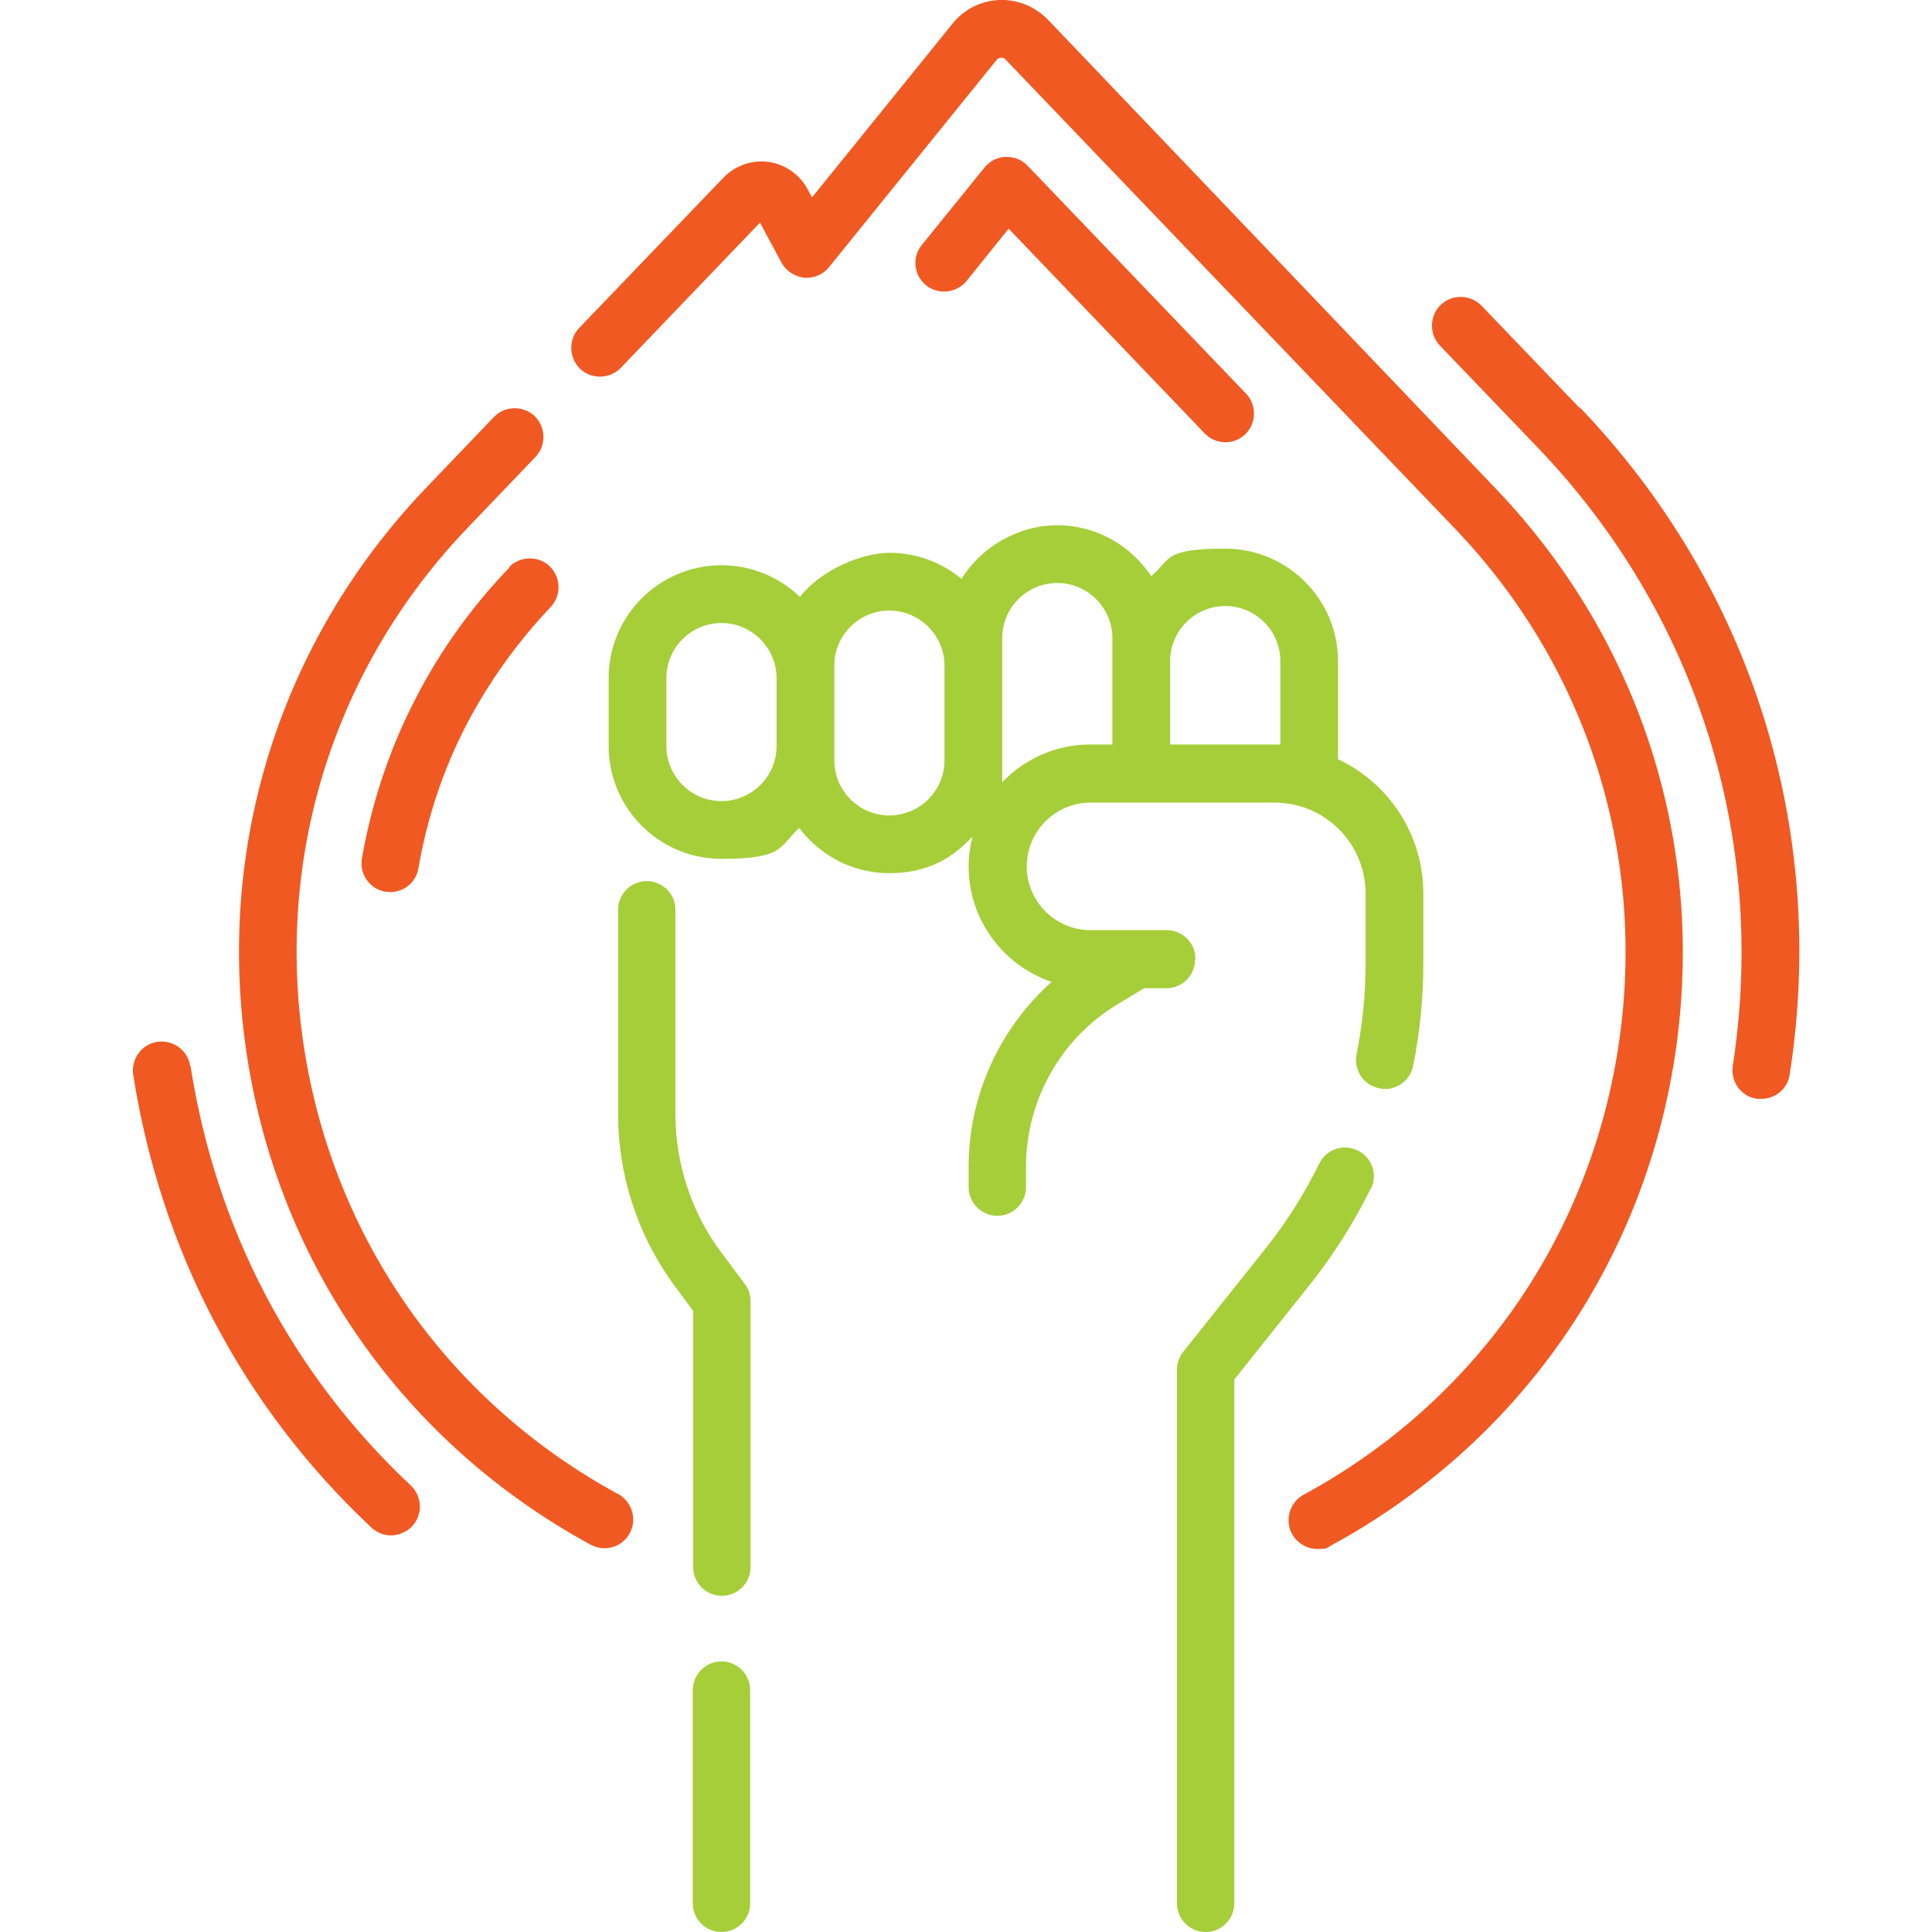
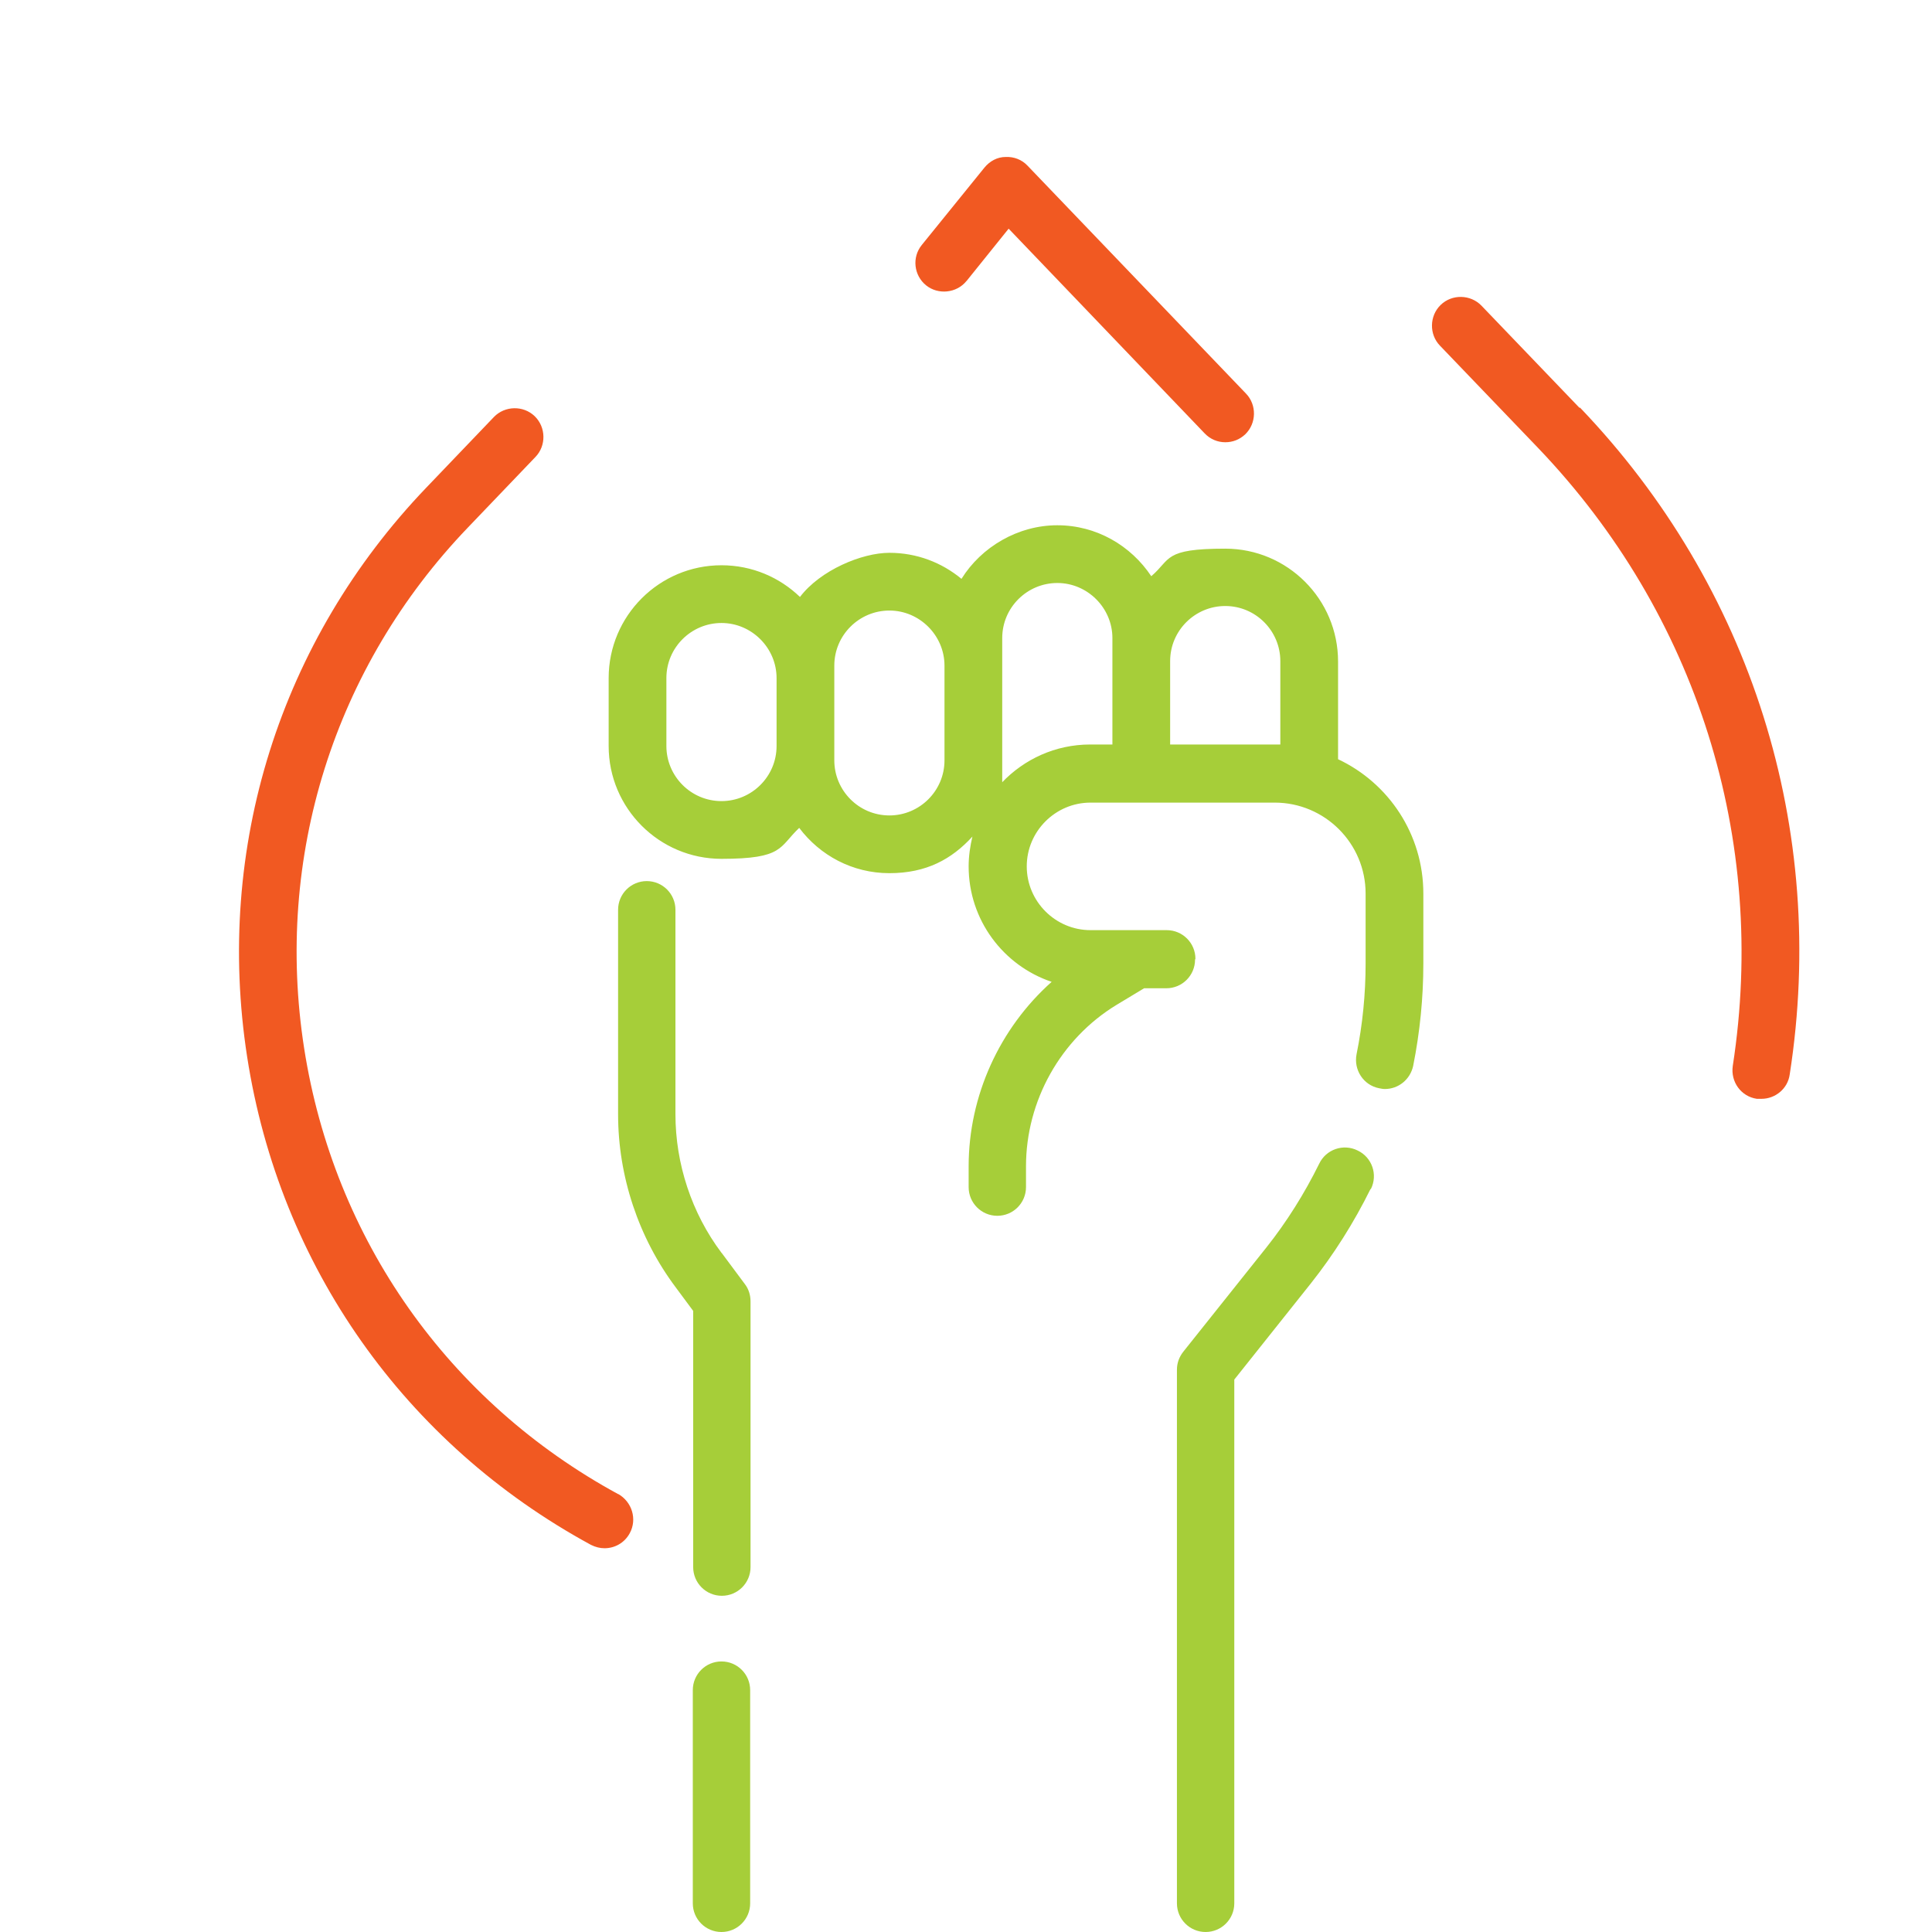
<svg xmlns="http://www.w3.org/2000/svg" width="512" height="512" version="1.1" viewBox="0 0 512 512">
  <defs>
    <style>
      .cls-1 {
        fill: #f15922;
      }

      .cls-2 {
        fill: #a6ce39;
      }
    </style>
  </defs>
  <g>
    <g id="Capa_1">
      <path class="cls-2" d="M363.3,315.1c1.9-3.8.3-8.4-3.5-10.2-3.8-1.9-8.4-.3-10.2,3.5-3.9,7.9-8.6,15.4-14,22.2l-22,27.6c-1.1,1.4-1.7,3-1.7,4.8v141.4c0,4.2,3.4,7.6,7.6,7.6s7.6-3.4,7.6-7.6v-138.8l20.3-25.5c6.1-7.7,11.4-16.1,15.8-25Z" />
      <path class="cls-2" d="M316.8,254.1c0-4.2-3.4-7.6-7.6-7.6h-20.2c-9.3,0-16.9-7.6-16.9-16.9s7.6-16.9,16.9-16.9h48.8c13.3,0,24.1,10.8,24.1,24.1v18.6c0,8-.8,16.1-2.4,24-.8,4.1,1.8,8.2,6,9,.5.1,1,.2,1.5.2,3.6,0,6.7-2.5,7.5-6.1,1.8-9,2.7-18.1,2.7-27.1v-18.6c0-15.7-9.2-29.3-22.6-35.6v-25.9c0-16.5-13.4-29.9-29.9-29.9s-14.3,2.8-19.6,7.3c-5.4-8.1-14.5-13.5-24.9-13.5s-20.1,5.7-25.4,14.2c-5.2-4.3-11.8-6.9-19.1-6.9s-18.3,4.6-23.7,11.7c-5.4-5.2-12.7-8.4-20.8-8.4-16.5,0-29.9,13.4-29.9,29.9v18c0,16.5,13.4,29.9,29.9,29.9s15.2-3.1,20.6-8.2c5.5,7.3,14.1,12,23.9,12s16.5-3.7,22-9.7c-.6,2.5-1,5.2-1,7.9,0,14.2,9.2,26.3,22,30.6-13.8,12.3-22,30.2-22,48.9v5.5c0,4.2,3.4,7.6,7.6,7.6s7.6-3.4,7.6-7.6v-5.5c0-17.4,9.2-33.8,24-42.8l7.3-4.4h5.9c4.2,0,7.6-3.4,7.6-7.6h0ZM324.7,160.6c8.1,0,14.6,6.6,14.6,14.6v22.1h-29.2v-22.1c0-8.1,6.6-14.6,14.6-14.6ZM191.2,212.3c-8.1,0-14.6-6.6-14.6-14.6v-18c0-8.1,6.6-14.6,14.6-14.6s14.6,6.6,14.6,14.6v18c0,8.1-6.6,14.6-14.6,14.6ZM235.7,216.1c-8.1,0-14.6-6.6-14.6-14.6v-25.1c0-8.1,6.6-14.6,14.6-14.6s14.6,6.6,14.6,14.6v25.1c0,8.1-6.6,14.6-14.6,14.6ZM265.6,207.4v-38.3c0-8.1,6.6-14.6,14.6-14.6s14.6,6.6,14.6,14.6v28.2h-5.9c-9.2,0-17.5,3.9-23.4,10.1h0Z" />
      <path class="cls-2" d="M191.2,332c-7.9-10.5-12.2-23.6-12.2-36.7v-54.2c0-4.2-3.4-7.6-7.6-7.6s-7.6,3.4-7.6,7.6v54.2c0,16.4,5.4,32.7,15.3,45.9l4.6,6.2v67.9c0,4.2,3.4,7.6,7.6,7.6s7.6-3.4,7.6-7.6v-70.4c0-1.7-.5-3.3-1.5-4.6l-6.1-8.2Z" />
      <path class="cls-2" d="M191.2,440.3c-4.2,0-7.6,3.4-7.6,7.6v56.5c0,4.2,3.4,7.6,7.6,7.6s7.6-3.4,7.6-7.6v-56.5c0-4.2-3.4-7.6-7.6-7.6h0Z" />
-       <path class="cls-1" d="M135,150.4c-10,10.4-18.4,22.1-24.9,34.8-6.9,13.3-11.6,27.6-14.2,42.3-.7,4.2,2.1,8.1,6.2,8.8.4,0,.9.1,1.3.1,3.7,0,6.9-2.6,7.5-6.4,2.3-13.2,6.5-26,12.7-37.9,5.9-11.3,13.4-21.8,22.3-31.2,2.9-3,2.8-7.9-.2-10.8-3-2.9-7.9-2.8-10.8.2h0Z" />
      <path class="cls-1" d="M256.2,74.4l11.1-13.8,51.9,54.2c1.5,1.6,3.5,2.4,5.5,2.4s3.8-.7,5.3-2.1c3-2.9,3.1-7.8.2-10.8l-57.9-60.4c-1.5-1.6-3.6-2.4-5.8-2.3-2.2,0-4.2,1.1-5.6,2.8l-16.6,20.5c-2.7,3.3-2.1,8.1,1.1,10.7s8.1,2.1,10.7-1.1h0Z" />
      <path class="cls-1" d="M418.6,108.1l-26-27.1c-2.9-3-7.8-3.1-10.8-.2-3,2.9-3.1,7.8-.2,10.8l26,27.1c42.1,44,60.9,103.7,51.6,163.8-.6,4.2,2.2,8.1,6.4,8.7.4,0,.8,0,1.2,0,3.7,0,7-2.7,7.5-6.5,10.1-64.9-10.2-129.3-55.6-176.7h0Z" />
-       <path class="cls-1" d="M50.4,282.5c-.6-4.2-4.6-7-8.7-6.4-4.2.6-7,4.6-6.4,8.7,7.3,46.6,29.1,88.1,63.1,120,1.5,1.4,3.4,2.1,5.2,2.1s4.1-.8,5.6-2.4c2.9-3.1,2.7-7.9-.3-10.8-31.5-29.5-51.7-68-58.4-111.2Z" />
-       <path class="cls-1" d="M277.7,5.2c-3.4-3.5-8.1-5.4-12.9-5.2-4.8.2-9.4,2.5-12.4,6.3l-37.2,46-1.2-2.2c-2.1-3.9-6-6.6-10.4-7.2-4.4-.6-8.8,1-11.9,4.2l-38.2,39.8c-2.9,3-2.8,7.9.2,10.8,3,2.9,7.9,2.8,10.8-.2l36.9-38.5,5.7,10.6c1.2,2.2,3.5,3.7,6,4,2.5.2,5-.8,6.6-2.8l44.4-54.9c.4-.5.9-.6,1.2-.6.3,0,.8,0,1.2.5l118.9,124.1c35.5,37,51.3,87.3,43.4,138-7.9,50.7-38.3,93.8-83.3,118.2-3.7,2-5.1,6.7-3.1,10.4,1.4,2.5,4,4,6.7,4s2.5-.3,3.6-.9c49.3-26.8,82.5-73.9,91.1-129.3s-8.7-110.4-47.5-150.9L277.7,5.2Z" />
-       <path class="cls-1" d="M163.9,396c-45.1-24.5-75.4-67.6-83.3-118.2s7.9-101,43.4-138l17.9-18.7c2.9-3,2.8-7.9-.2-10.8-3-2.9-7.9-2.8-10.8.2l-17.9,18.7c-38.8,40.5-56.1,95.5-47.5,150.9,8.6,55.4,41.8,102.5,91.1,129.3,1.2.6,2.4.9,3.6.9,2.7,0,5.3-1.4,6.7-4,2-3.7.6-8.3-3.1-10.4h0Z" />
-       <rect class="cls-1" x="-444" y="26" width="76" height="76" />
+       <path class="cls-1" d="M163.9,396c-45.1-24.5-75.4-67.6-83.3-118.2s7.9-101,43.4-138l17.9-18.7c2.9-3,2.8-7.9-.2-10.8-3-2.9-7.9-2.8-10.8.2l-17.9,18.7c-38.8,40.5-56.1,95.5-47.5,150.9,8.6,55.4,41.8,102.5,91.1,129.3,1.2.6,2.4.9,3.6.9,2.7,0,5.3-1.4,6.7-4,2-3.7.6-8.3-3.1-10.4Z" />
      <rect class="cls-2" x="-444" y="147" width="76" height="76" />
    </g>
  </g>
</svg>